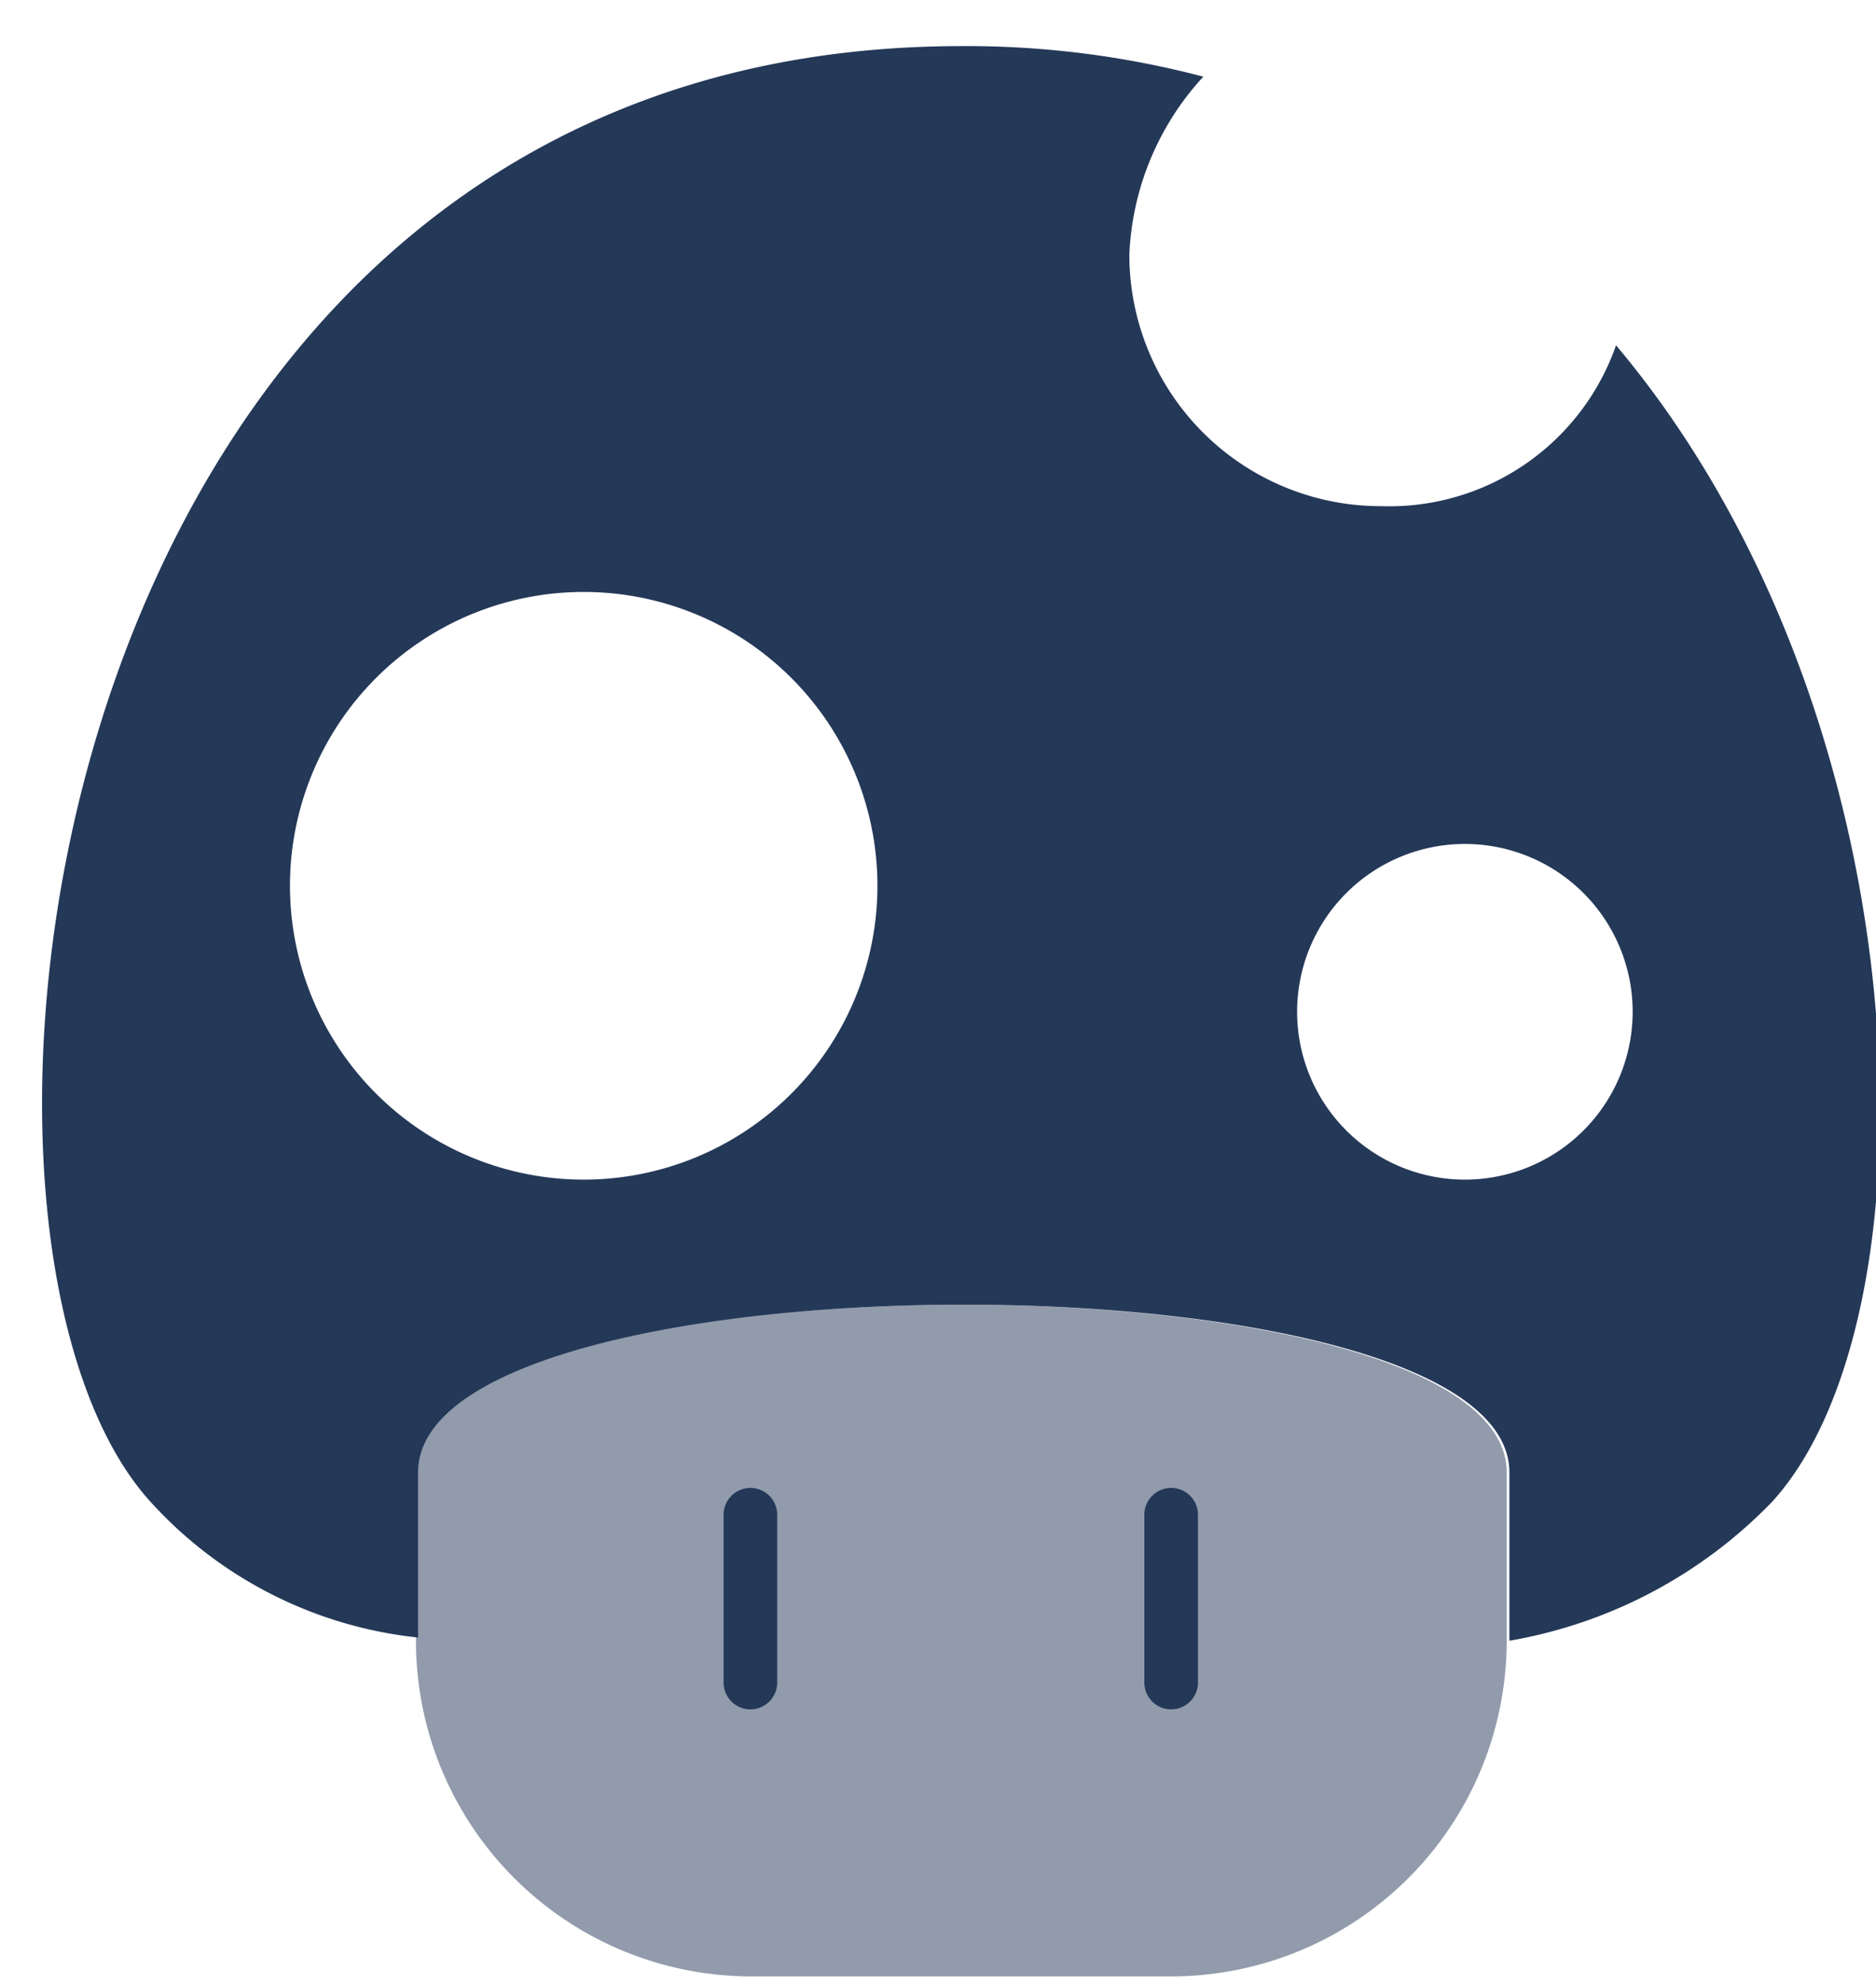
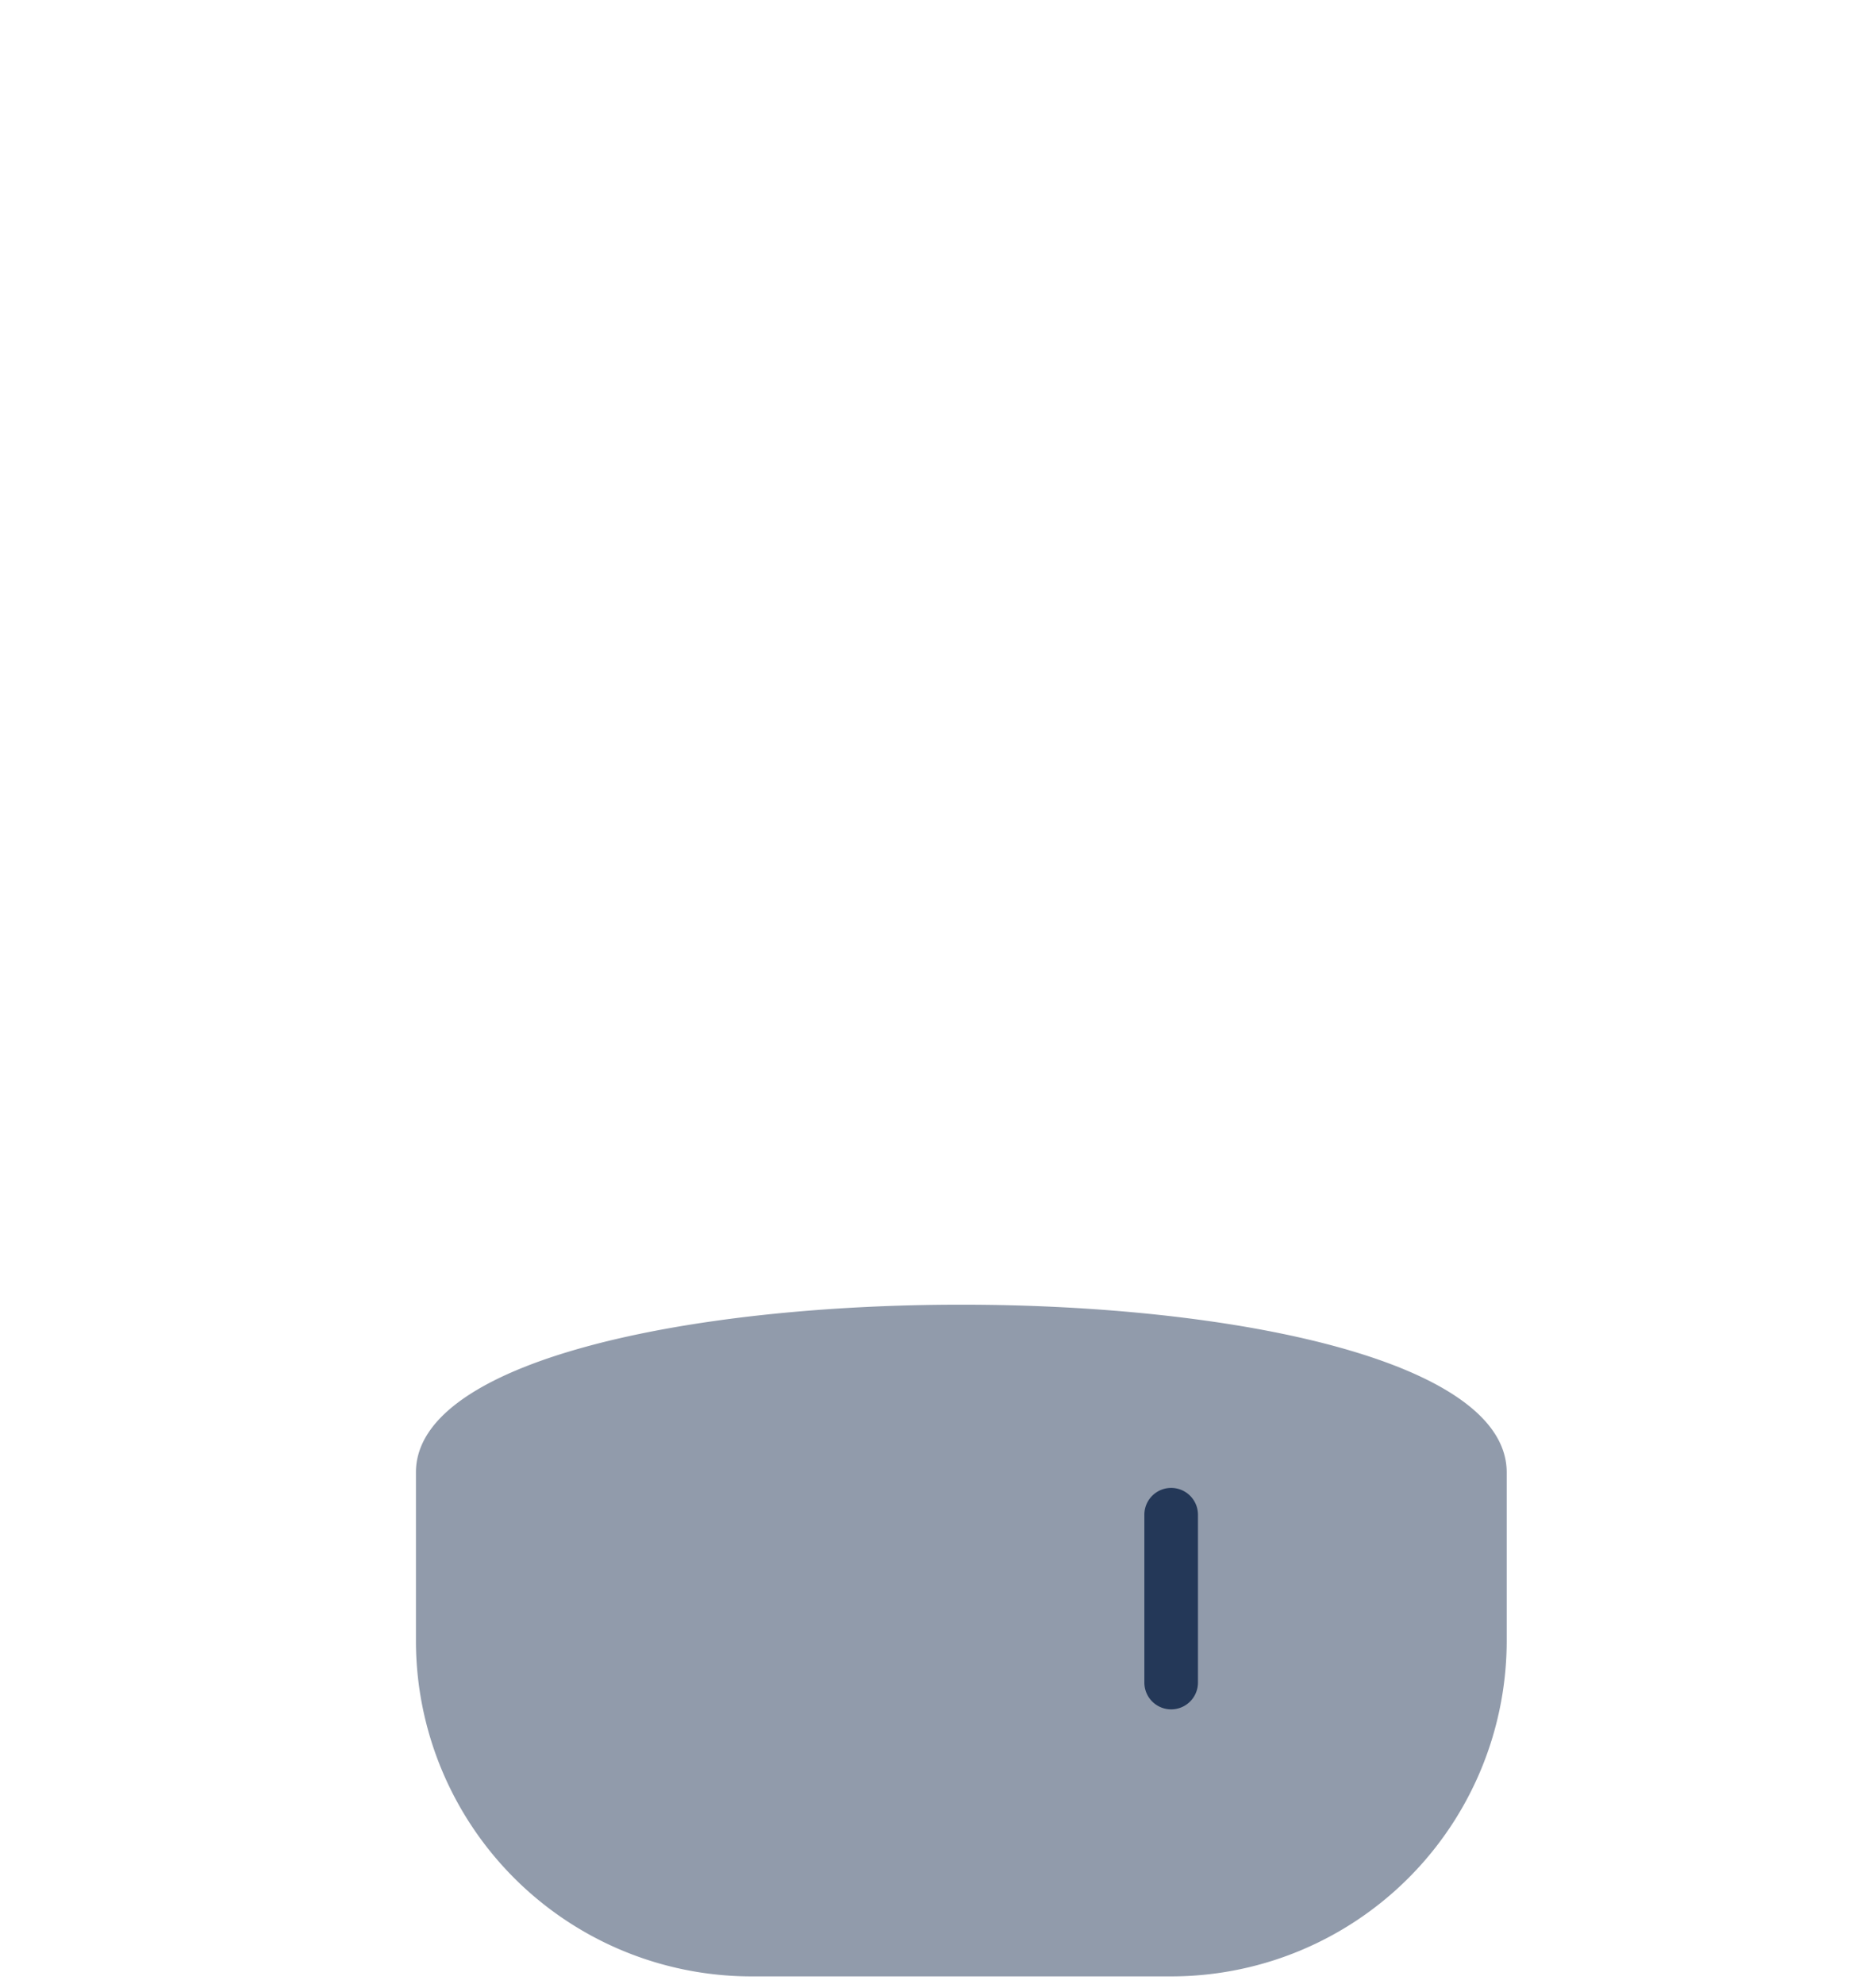
<svg xmlns="http://www.w3.org/2000/svg" viewBox="0 0 35 37">
  <defs>
    <style>.cls-1,.cls-2{fill:#243858;}.cls-2{opacity:0.5;}</style>
  </defs>
  <title>Artboard 16CDC </title>
  <g id="Layer_2" data-name="Layer 2">
-     <path class="cls-1" d="M14,31.88a.5.5,0,0,1-.5-.5V28.25a.5.5,0,0,1,1,0v3.13A.5.5,0,0,1,14,31.88Z" />
    <path class="cls-1" d="M21.85,31.88a.5.5,0,0,1-.5-.5V28.25a.5.5,0,0,1,1,0v3.13A.5.5,0,0,1,21.85,31.88Z" />
    <path class="cls-2" d="M7.76,27.46c0-4.17,20.35-4.17,20.35,0V30.6a6.26,6.26,0,0,1-6.26,6.26H14A6.26,6.26,0,0,1,7.76,30.6Z" />
-     <path class="cls-1" d="M30.15,6.44a4.48,4.48,0,0,1-4.38,3,4.69,4.69,0,0,1-4.7-4.7,5.22,5.22,0,0,1,1.38-3.31A17.34,17.34,0,0,0,17.94.86C.74.86-1.79,22.93,2.8,28a7.84,7.84,0,0,0,5,2.54V27.46c0-4.17,20.36-4.17,20.36,0V30.6A8.91,8.91,0,0,0,33.07,28C36.23,24.51,35.93,13.31,30.15,6.44ZM10.89,22a5.48,5.48,0,1,1,5.48-5.48A5.48,5.48,0,0,1,10.89,22Zm16.44,0a3.13,3.13,0,1,1,3.13-3.13A3.13,3.13,0,0,1,27.33,22Z" />
  </g>
</svg>